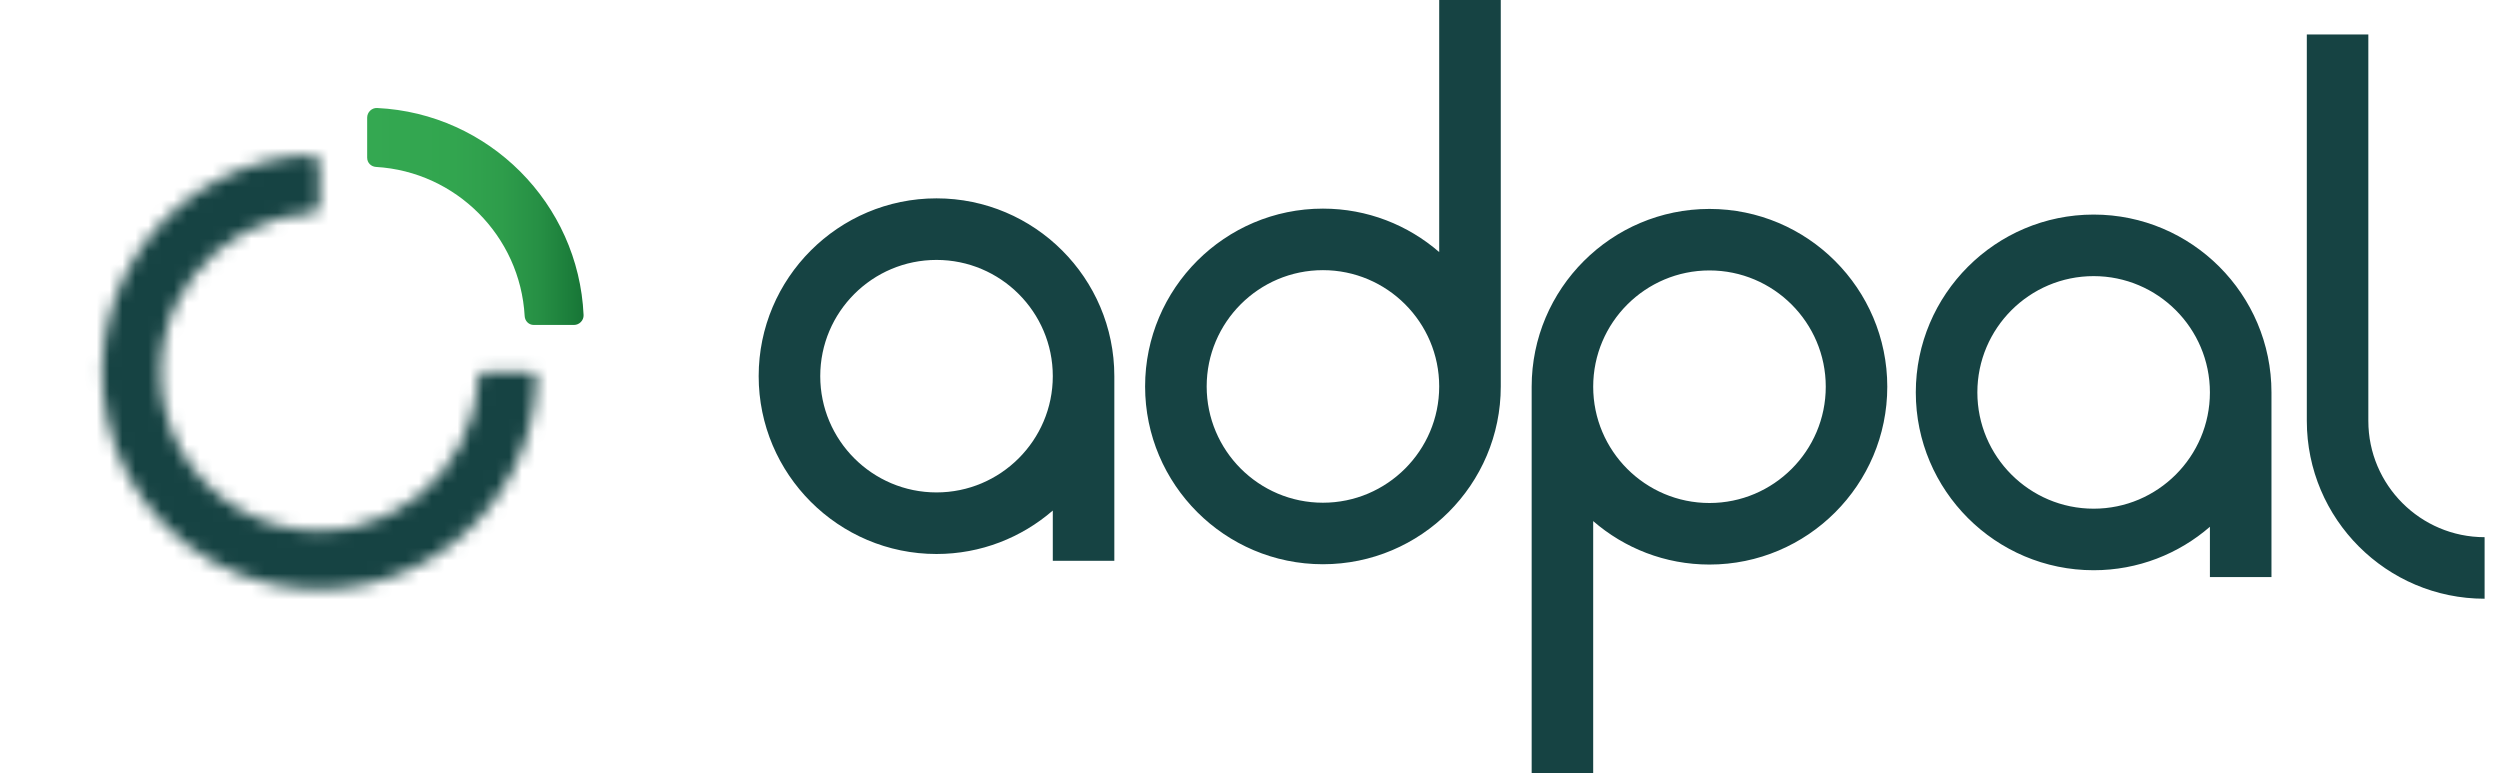
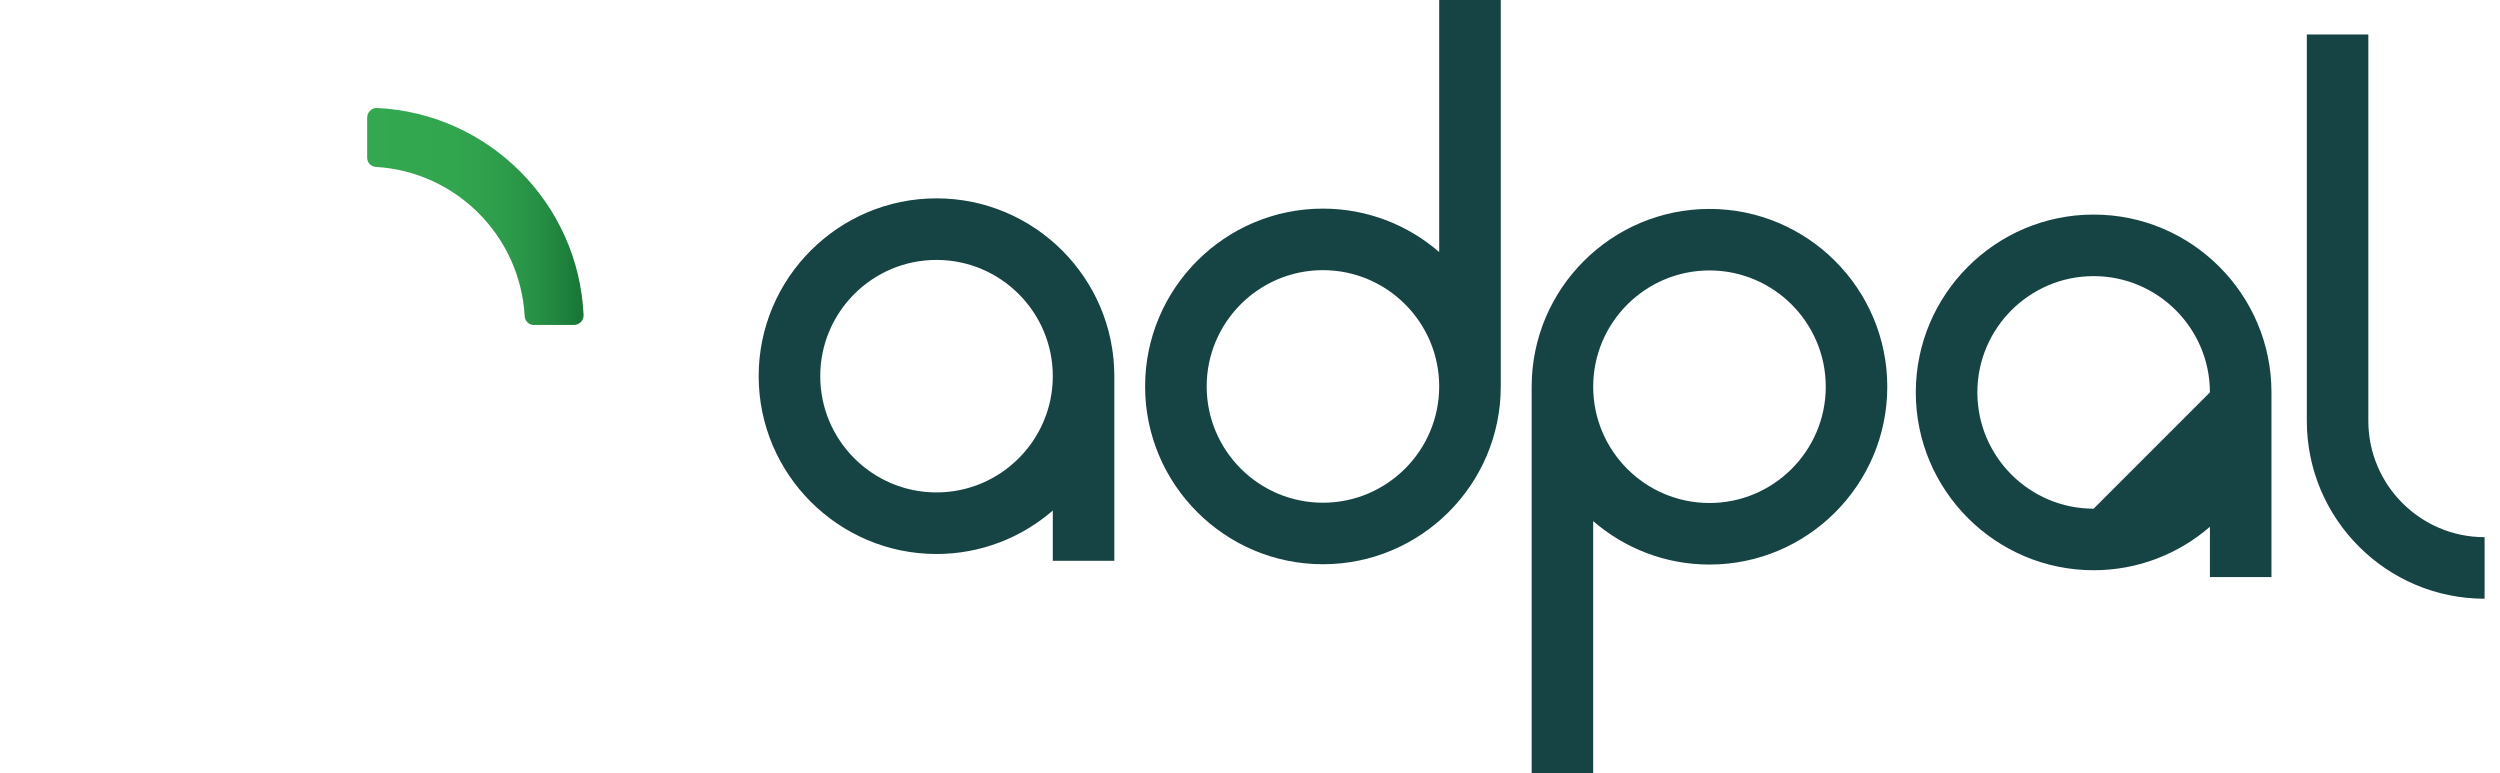
<svg xmlns="http://www.w3.org/2000/svg" width="194" height="60" viewBox="0 0 194 60" fill="none">
  <path d="M72.673 15.392C65.066 15.392 58.873 21.581 58.873 29.189C58.873 36.797 65.066 42.99 72.673 42.99C76.12 42.99 79.276 41.715 81.697 39.618V43.52H86.472V29.189C86.472 21.581 80.281 15.392 72.673 15.392ZM72.673 38.212C67.698 38.212 63.651 34.167 63.651 29.189C63.651 24.211 67.7 20.17 72.673 20.17C77.646 20.17 81.697 24.215 81.697 29.189C81.697 34.163 77.648 38.212 72.673 38.212ZM111.682 0V19.561C109.261 17.461 106.108 16.189 102.659 16.189C95.051 16.189 88.86 22.381 88.86 29.988C88.86 37.597 95.051 43.785 102.659 43.785C110.267 43.785 116.46 37.597 116.46 29.988V0H111.682ZM102.659 39.011C97.684 39.011 93.638 34.962 93.638 29.987C93.638 25.013 97.684 20.964 102.659 20.964C107.633 20.964 111.682 25.012 111.682 29.987C111.682 34.963 107.634 39.011 102.659 39.011Z" fill="#164343" />
-   <path d="M162.467 16.651C154.858 16.651 148.666 22.843 148.666 30.451C148.666 38.059 154.858 44.25 162.467 44.25C165.915 44.25 169.069 42.977 171.489 40.878V44.782H176.266V30.451C176.266 22.843 170.077 16.651 162.467 16.651ZM162.467 39.474C157.49 39.474 153.443 35.426 153.443 30.451C153.443 25.475 157.49 21.427 162.467 21.427C167.443 21.427 171.489 25.477 171.489 30.451C171.489 35.425 167.441 39.474 162.467 39.474ZM183.783 32.662V2.677H179.009V32.662C179.009 40.272 185.198 46.461 192.805 46.461V41.685C187.831 41.685 183.783 37.637 183.783 32.662ZM132.654 16.213C125.048 16.213 118.857 22.401 118.857 30.009V59.998H123.631V40.437C126.054 42.537 129.208 43.809 132.653 43.809C140.263 43.809 146.453 37.617 146.453 30.009C146.453 22.401 140.264 16.213 132.654 16.213ZM132.654 39.033C127.68 39.033 123.632 34.987 123.632 30.009C123.632 25.032 127.682 20.986 132.654 20.986C137.627 20.986 141.679 25.035 141.679 30.009C141.679 34.984 137.63 39.033 132.654 39.033Z" fill="#164343" />
+   <path d="M162.467 16.651C154.858 16.651 148.666 22.843 148.666 30.451C148.666 38.059 154.858 44.25 162.467 44.25C165.915 44.25 169.069 42.977 171.489 40.878V44.782H176.266V30.451C176.266 22.843 170.077 16.651 162.467 16.651ZM162.467 39.474C157.49 39.474 153.443 35.426 153.443 30.451C153.443 25.475 157.49 21.427 162.467 21.427C167.443 21.427 171.489 25.477 171.489 30.451ZM183.783 32.662V2.677H179.009V32.662C179.009 40.272 185.198 46.461 192.805 46.461V41.685C187.831 41.685 183.783 37.637 183.783 32.662ZM132.654 16.213C125.048 16.213 118.857 22.401 118.857 30.009V59.998H123.631V40.437C126.054 42.537 129.208 43.809 132.653 43.809C140.263 43.809 146.453 37.617 146.453 30.009C146.453 22.401 140.264 16.213 132.654 16.213ZM132.654 39.033C127.68 39.033 123.632 34.987 123.632 30.009C123.632 25.032 127.682 20.986 132.654 20.986C137.627 20.986 141.679 25.035 141.679 30.009C141.679 34.984 137.63 39.033 132.654 39.033Z" fill="#164343" />
  <path d="M28.492 12.251V9.126C28.492 8.711 28.847 8.36 29.262 8.381C37.925 8.795 44.896 15.78 45.286 24.449C45.304 24.863 44.955 25.216 44.541 25.216H41.418C41.033 25.216 40.735 24.911 40.714 24.527C40.369 18.315 35.387 13.321 29.18 12.954C28.798 12.931 28.494 12.634 28.494 12.25L28.492 12.251Z" fill="url(#paint0_linear_1998_20598)" />
  <mask id="mask0_1998_20598" style="mask-type:luminance" maskUnits="userSpaceOnUse" x="7" y="12" width="35" height="34">
    <path d="M21.778 40.823C17.39 39.775 13.842 36.198 12.822 31.803C11.007 23.986 16.697 16.988 24.114 16.583C24.49 16.562 24.791 16.27 24.791 15.893V12.721C24.791 12.337 24.466 12.016 24.082 12.032C13.921 12.452 6.082 21.867 8.317 32.524C9.644 38.852 14.741 43.977 21.063 45.331C31.838 47.639 41.362 39.642 41.641 29.339C41.648 29.088 41.437 28.875 41.186 28.875H37.612C37.324 28.875 37.099 29.104 37.088 29.393C36.775 36.913 29.683 42.71 21.778 40.823Z" fill="white" />
  </mask>
  <g mask="url(#mask0_1998_20598)">
-     <path d="M56.652 56.318V0L0.334 0V56.318H56.652Z" fill="#164343" />
-   </g>
+     </g>
  <defs>
    <linearGradient id="paint0_linear_1998_20598" x1="28.492" y1="16.798" x2="45.287" y2="16.798" gradientUnits="userSpaceOnUse">
      <stop stop-color="#34A851" />
      <stop offset="0.4" stop-color="#32A54F" />
      <stop offset="0.62" stop-color="#2E9D4B" />
      <stop offset="0.8" stop-color="#268F44" />
      <stop offset="0.95" stop-color="#1B7C3A" />
      <stop offset="1" stop-color="#177436" />
    </linearGradient>
  </defs>
</svg>